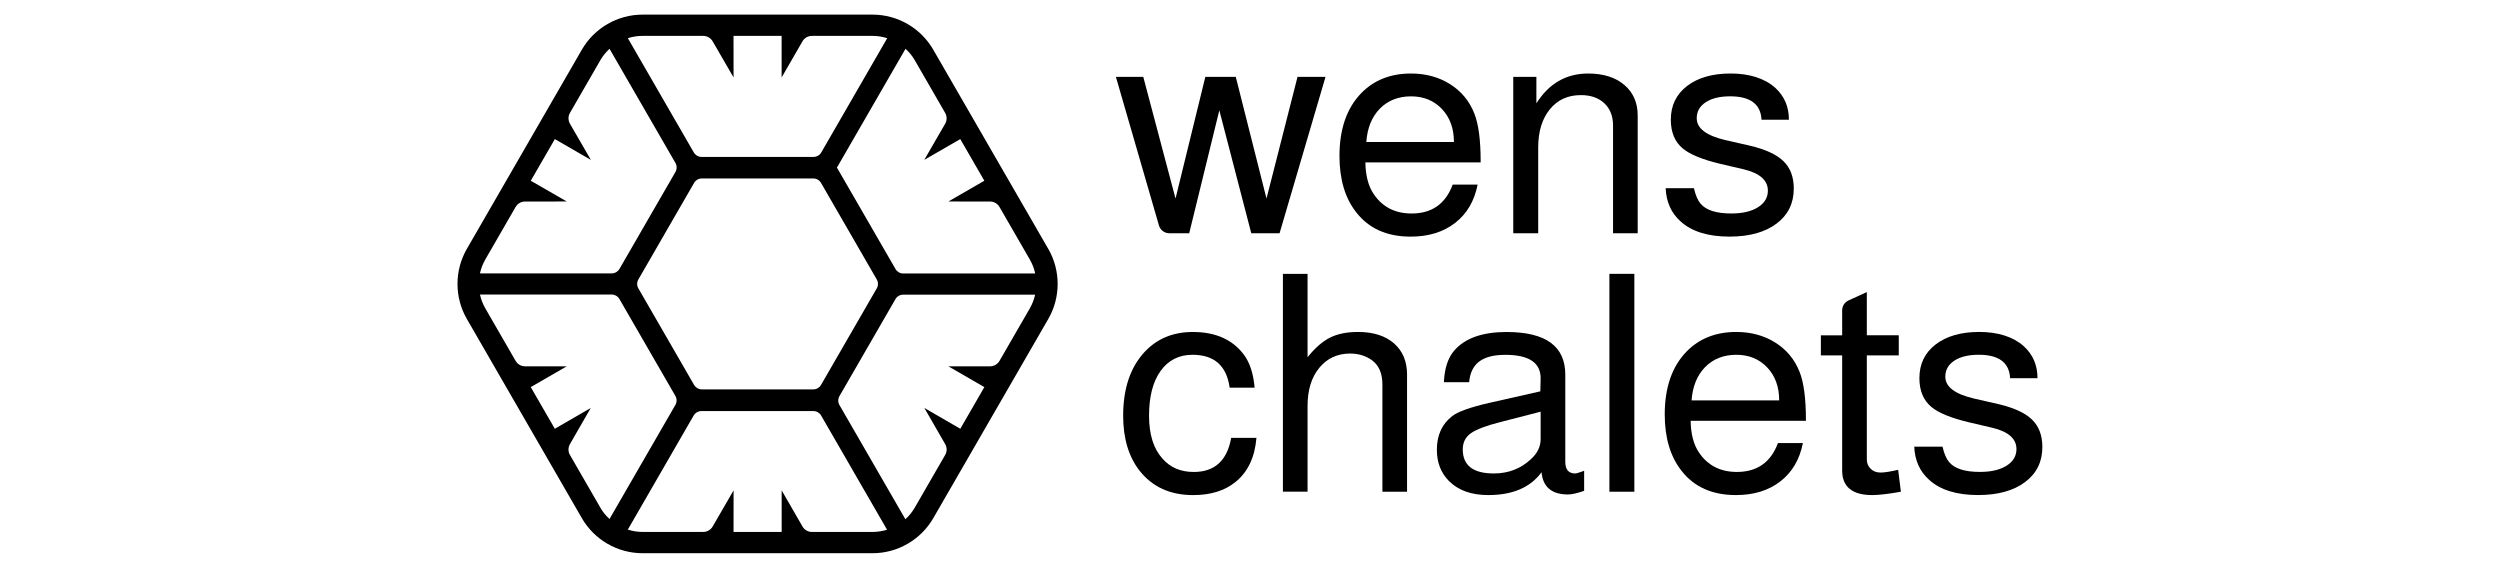
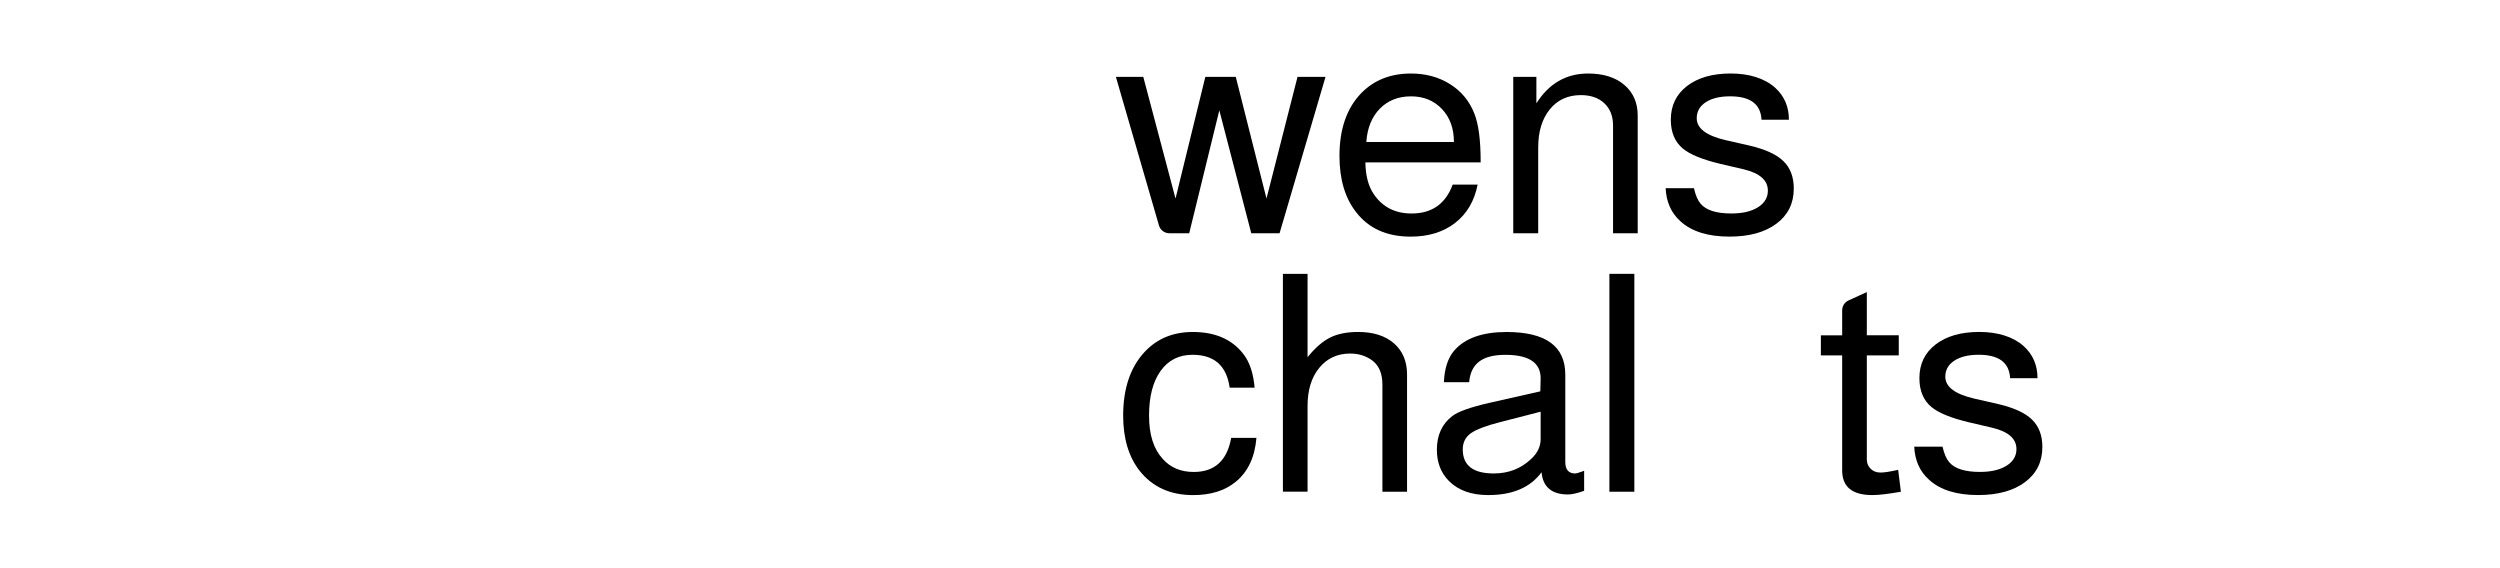
<svg xmlns="http://www.w3.org/2000/svg" width="3438" zoomAndPan="magnify" viewBox="0 0 2578.5 585.75" height="781" preserveAspectRatio="xMidYMid meet" version="1.2">
  <defs>
    <clipPath id="2142c2f465">
      <path d="M 471.648 15.074 L 1091 15.074 L 1091 570.586 L 471.648 570.586 Z M 471.648 15.074 " />
    </clipPath>
    <clipPath id="f07a17e374">
      <path d="M 1974 342 L 2106.699 342 L 2106.699 511 L 1974 511 Z M 1974 342 " />
    </clipPath>
  </defs>
  <g id="e1d026337d">
    <g clip-rule="nonzero" clip-path="url(#2142c2f465)">
-       <path style=" stroke:none;fill-rule:nonzero;fill:#000000;fill-opacity:1;" d="M 1081.191 256.719 L 962.539 51.207 C 949.684 28.918 925.715 15.074 899.977 15.074 L 662.699 15.074 C 636.984 15.074 612.992 28.918 600.137 51.207 L 481.508 256.719 C 468.648 279.008 468.648 306.676 481.508 328.965 L 600.156 534.477 C 613.016 556.766 636.984 570.586 662.719 570.586 L 900 570.586 C 925.738 570.586 949.707 556.742 962.562 534.477 L 1081.215 328.965 C 1094.07 306.676 1094.07 279.008 1081.215 256.719 Z M 662.699 37.027 L 725.371 37.027 L 725.328 37.027 C 729.312 37.027 733.012 39.18 735.027 42.629 L 756.598 79.883 L 756.551 37.027 L 806.168 37.027 L 806.168 79.902 C 806.168 79.902 827.672 42.629 827.672 42.629 C 829.664 39.156 833.359 37.027 837.371 37.027 L 837.324 37.027 C 837.324 37.027 899.977 37.027 899.977 37.027 C 905.086 37.027 910.148 37.812 915.074 39.379 L 847.047 157.258 C 845.414 160.102 842.367 161.848 839.094 161.848 L 723.559 161.848 C 720.289 161.848 717.242 160.078 715.605 157.258 L 647.555 39.379 C 652.504 37.789 657.59 37.004 662.699 37.004 Z M 904.301 288.238 C 905.938 291.062 905.938 294.602 904.301 297.422 L 846.801 397.02 C 845.164 399.844 842.121 401.613 838.848 401.613 L 723.848 401.613 C 720.578 401.613 717.531 399.844 715.898 397.02 L 658.398 297.422 C 656.762 294.602 656.762 291.082 658.398 288.238 L 715.898 188.641 C 717.531 185.816 720.578 184.047 723.848 184.047 L 838.848 184.047 C 842.121 184.047 845.164 185.816 846.801 188.641 Z M 500.5 267.695 L 531.84 213.395 L 531.84 213.461 C 533.809 209.988 537.504 207.863 541.516 207.863 L 584.566 207.816 L 547.449 186.422 L 572.27 143.457 L 609.41 164.895 L 587.859 127.641 C 585.867 124.168 585.844 119.891 587.859 116.441 L 587.816 116.484 L 619.152 62.184 C 621.684 57.793 624.887 53.828 628.672 50.355 L 696.68 168.121 C 698.312 170.945 698.312 174.461 696.68 177.305 L 638.91 277.375 C 637.273 280.195 634.227 281.965 630.957 281.965 L 495.012 281.965 C 496.109 276.926 497.969 272.133 500.523 267.695 Z M 619.152 523.5 L 587.816 469.219 L 587.816 469.266 C 585.844 465.793 585.844 461.535 587.836 458.062 L 609.32 420.766 L 572.246 442.227 L 547.43 399.262 L 584.566 377.801 L 541.539 377.801 C 537.527 377.82 533.832 375.695 531.84 372.223 L 531.84 372.266 C 531.84 372.266 500.523 317.988 500.523 317.988 C 497.969 313.574 496.133 308.805 495.035 303.785 L 630.891 303.785 C 634.16 303.785 637.207 305.531 638.844 308.355 L 696.609 408.422 C 698.246 411.246 698.246 414.762 696.609 417.605 L 628.648 535.305 C 624.863 531.855 621.684 527.891 619.152 523.5 Z M 900 548.633 L 837.395 548.633 C 833.383 548.633 829.688 546.504 827.695 543.031 L 806.211 505.758 L 806.211 548.633 L 756.574 548.633 L 756.621 505.777 L 735.047 543.031 C 733.055 546.484 729.359 548.633 725.352 548.633 L 662.719 548.633 C 657.59 548.633 652.484 547.828 647.531 546.238 L 715.449 428.562 C 717.086 425.715 720.129 423.969 723.402 423.969 L 838.938 423.969 C 842.211 423.969 845.254 425.738 846.891 428.562 L 914.895 546.348 C 910.035 547.871 905.039 548.633 900 548.633 Z M 1062.195 317.988 L 1030.859 372.242 C 1028.844 375.695 1025.168 377.82 1021.16 377.82 L 978.129 377.82 C 978.129 377.82 1015.27 399.262 1015.27 399.262 L 990.449 442.227 L 953.379 420.766 L 974.859 458.062 C 976.855 461.516 976.855 465.77 974.859 469.219 L 943.523 523.5 C 940.945 527.98 937.676 532.012 933.801 535.527 L 865.797 417.762 C 864.16 414.941 864.16 411.402 865.797 408.578 L 923.566 308.512 C 925.199 305.688 928.246 303.918 931.516 303.918 L 1067.641 303.918 C 1066.52 308.914 1064.684 313.641 1062.176 318.008 Z M 931.605 282.102 C 928.336 282.102 925.289 280.332 923.656 277.508 L 863.219 172.848 L 933.957 50.312 C 937.766 53.785 940.992 57.77 943.523 62.184 L 974.836 116.441 C 976.832 119.891 976.832 124.168 974.836 127.641 L 953.289 164.895 L 990.43 143.457 L 1015.246 186.422 L 978.129 207.816 L 1021.184 207.863 C 1025.172 207.863 1028.867 209.988 1030.859 213.461 C 1030.859 213.461 1062.176 267.695 1062.176 267.695 C 1064.75 272.152 1066.609 276.992 1067.707 282.078 L 931.605 282.078 Z M 931.605 282.102 " />
-     </g>
+       </g>
    <path style=" stroke:none;fill-rule:nonzero;fill:#000000;fill-opacity:1;" d="M 1319.75 240.59 L 1290.562 240.59 L 1257.613 113.797 L 1226.543 240.59 L 1206.094 240.59 C 1201.098 240.59 1196.73 237.297 1195.34 232.504 L 1150.922 79.254 L 1179.168 79.254 L 1212.434 204.793 L 1243.188 79.254 L 1274.57 79.254 L 1306.266 204.793 L 1338.273 79.254 L 1367.148 79.254 L 1319.75 240.566 Z M 1319.75 240.59 " />
    <path style=" stroke:none;fill-rule:nonzero;fill:#000000;fill-opacity:1;" d="M 1527.191 167.473 L 1408.25 167.473 C 1408.453 181.27 1411.387 192.27 1417.031 200.426 C 1426.012 213.598 1439.004 220.203 1455.938 220.203 C 1476.859 220.203 1490.973 210.258 1498.297 190.387 L 1524.035 190.387 C 1520.676 207.348 1512.945 220.52 1500.805 229.926 C 1488.664 239.336 1473.387 244.062 1454.977 244.062 C 1430.492 244.062 1411.766 235.707 1398.797 218.949 C 1387.285 204.301 1381.527 184.945 1381.527 160.887 C 1381.527 133.062 1389.055 111.402 1404.129 95.922 C 1417.301 82.523 1434.367 75.828 1455.289 75.828 C 1470.566 75.828 1484.008 79.5 1495.609 86.805 C 1507.211 94.129 1515.543 104.164 1520.562 116.934 C 1524.953 127.82 1527.148 144.352 1527.148 166.531 L 1527.148 167.473 Z M 1499.574 146.438 C 1499.574 132.414 1495.43 121.078 1487.188 112.387 C 1478.922 103.715 1468.305 99.371 1455.336 99.371 C 1442.363 99.371 1431.434 103.605 1423.168 112.074 C 1414.902 120.539 1410.242 132.012 1409.215 146.438 L 1499.598 146.438 Z M 1499.574 146.438 " />
    <path style=" stroke:none;fill-rule:nonzero;fill:#000000;fill-opacity:1;" d="M 1560.77 79.277 L 1584.625 79.277 L 1584.625 106.586 C 1597.594 86.086 1615.379 75.828 1637.98 75.828 C 1653.66 75.828 1666.117 79.746 1675.32 87.586 C 1684.527 95.43 1689.121 105.957 1689.121 119.129 L 1689.121 240.59 L 1663.695 240.59 L 1663.695 129.477 C 1663.695 119.848 1660.719 112.207 1654.758 106.562 C 1648.801 100.918 1640.691 98.094 1630.434 98.094 C 1617.039 98.094 1606.375 103.023 1598.422 112.836 C 1590.473 122.668 1586.508 135.75 1586.508 152.059 L 1586.508 240.566 L 1560.77 240.566 Z M 1560.77 79.277 " />
    <path style=" stroke:none;fill-rule:nonzero;fill:#000000;fill-opacity:1;" d="M 1845.09 123.52 L 1816.844 123.52 C 1816.016 107.414 1805.242 99.348 1784.52 99.348 C 1773.859 99.348 1765.438 101.387 1759.254 105.465 C 1753.07 109.543 1750.004 115.031 1750.004 121.953 C 1750.004 132.414 1759.949 139.941 1779.816 144.555 L 1804.613 150.199 C 1820.719 153.965 1832.344 159.297 1839.445 166.219 C 1846.547 173.117 1850.105 182.547 1850.105 194.465 C 1850.105 209.742 1844.148 221.816 1832.211 230.711 C 1820.293 239.605 1804.164 244.039 1783.871 244.039 C 1761.695 244.039 1744.852 238.82 1733.336 228.336 C 1723.707 219.758 1718.598 208.355 1717.949 194.129 L 1747.137 194.129 C 1748.816 201.453 1751.102 206.785 1754.035 210.145 C 1759.68 216.844 1770.25 220.184 1785.73 220.184 C 1797.242 220.184 1806.383 218.031 1813.191 213.754 C 1819.98 209.473 1823.383 203.762 1823.383 196.637 C 1823.383 185.977 1815.117 178.648 1798.586 174.664 L 1774.418 169.016 C 1756.004 164.625 1743.148 159.383 1735.824 153.312 C 1727.445 146.414 1723.281 136.469 1723.281 123.496 C 1723.281 108.848 1728.879 97.242 1740.078 88.664 C 1751.281 80.082 1766.289 75.805 1785.125 75.805 C 1803.965 75.805 1820.07 80.734 1830.957 90.543 C 1840.363 99.125 1845.09 110.102 1845.09 123.496 Z M 1845.09 123.52 " />
    <path style=" stroke:none;fill-rule:nonzero;fill:#000000;fill-opacity:1;" d="M 1294.012 399.82 L 1268.273 399.82 C 1265.137 377.219 1252.371 365.926 1229.992 365.926 C 1215.973 365.926 1204.996 371.48 1197.043 382.57 C 1189.09 393.66 1185.125 409.051 1185.125 428.719 C 1185.125 448.387 1189.832 463.039 1199.238 473.297 C 1207.191 482.301 1217.852 486.781 1231.246 486.781 C 1252.797 486.781 1265.652 475.066 1269.844 451.633 L 1295.895 451.633 C 1294.215 471.73 1287 486.895 1274.234 497.156 C 1263.145 506.16 1248.605 510.641 1230.621 510.641 C 1206.965 510.641 1188.574 502.285 1175.383 485.527 C 1164.094 471.102 1158.426 452.148 1158.426 428.719 C 1158.426 400.672 1165.84 378.719 1180.715 362.812 C 1193.48 349.215 1210.012 342.406 1230.309 342.406 C 1253.738 342.406 1271.32 350.246 1283.035 365.949 C 1289.105 374.102 1292.758 385.414 1294.012 399.844 Z M 1294.012 399.82 " />
    <path style=" stroke:none;fill-rule:nonzero;fill:#000000;fill-opacity:1;" d="M 1323.199 282.438 L 1348.621 282.438 L 1348.621 368.434 C 1356.352 358.805 1364.102 352.059 1371.852 348.184 C 1379.578 344.309 1389.211 342.383 1400.723 342.383 C 1416.426 342.383 1428.77 346.305 1437.75 354.145 C 1446.734 361.984 1451.234 372.715 1451.234 386.312 L 1451.234 507.145 L 1425.812 507.145 L 1425.812 396.66 C 1425.812 385.371 1422.363 377.105 1415.461 371.863 C 1408.965 367.047 1401.328 364.648 1392.547 364.648 C 1379.375 364.648 1368.738 369.578 1360.695 379.391 C 1352.633 389.223 1348.621 402.305 1348.621 418.613 L 1348.621 507.125 L 1323.199 507.125 L 1323.199 282.391 Z M 1323.199 282.438 " />
    <path style=" stroke:none;fill-rule:nonzero;fill:#000000;fill-opacity:1;" d="M 1633.883 485.508 L 1633.883 506.227 C 1626.758 508.734 1621.227 509.992 1617.238 509.992 C 1600.508 509.992 1591.391 502.352 1589.934 487.074 C 1578.422 502.777 1560.121 510.617 1535.012 510.617 C 1517.648 510.617 1504.145 505.801 1494.535 496.191 C 1486.156 487.836 1481.988 477.039 1481.988 463.867 C 1481.988 448.812 1487.32 437.188 1498.004 429.031 C 1504.074 424.438 1516.73 419.938 1535.973 415.547 L 1588.703 403.629 L 1589.016 390.141 C 1589.016 374.035 1576.875 365.973 1552.617 365.973 C 1528.355 365.973 1516.934 375.379 1515.277 394.219 L 1489.227 394.219 C 1489.852 379.996 1493.414 369.109 1499.887 361.582 C 1510.977 348.812 1528.961 342.426 1553.871 342.426 C 1594.258 342.426 1614.441 357.078 1614.441 386.355 L 1614.441 476.434 C 1614.441 484.387 1617.891 488.352 1624.789 488.352 C 1625.617 488.352 1627.812 487.723 1631.375 486.469 C 1632.629 486.043 1633.457 485.73 1633.883 485.527 Z M 1589.016 424.617 L 1547.598 435.281 C 1532.746 439.047 1522.535 442.922 1517 446.887 C 1511.445 450.875 1508.691 456.406 1508.691 463.531 C 1508.691 480.062 1519.352 488.328 1540.699 488.328 C 1555.754 488.328 1568.52 483.422 1578.98 473.59 C 1585.68 467.516 1589.016 460.617 1589.016 452.867 Z M 1589.016 424.617 " />
    <path style=" stroke:none;fill-rule:nonzero;fill:#000000;fill-opacity:1;" d="M 1659.934 282.438 L 1685.672 282.438 L 1685.672 507.168 L 1659.934 507.168 Z M 1659.934 282.438 " />
-     <path style=" stroke:none;fill-rule:nonzero;fill:#000000;fill-opacity:1;" d="M 1862.672 434.027 L 1743.73 434.027 C 1743.934 447.828 1746.867 458.824 1752.512 466.98 C 1761.492 480.152 1774.484 486.762 1791.418 486.762 C 1812.34 486.762 1826.453 476.812 1833.777 456.945 L 1859.516 456.945 C 1856.156 473.902 1848.426 487.074 1836.285 496.484 C 1824.145 505.891 1808.867 510.617 1790.457 510.617 C 1765.973 510.617 1747.246 502.262 1734.277 485.508 C 1722.766 470.855 1717.008 451.5 1717.008 427.441 C 1717.008 399.617 1724.535 377.957 1739.609 362.477 C 1752.781 349.082 1769.848 342.383 1790.77 342.383 C 1806.047 342.383 1819.484 346.055 1831.09 353.359 C 1842.691 360.684 1851.023 370.719 1856.043 383.488 C 1860.434 394.375 1862.629 410.91 1862.629 433.086 L 1862.629 434.027 Z M 1835.055 412.992 C 1835.055 398.969 1830.91 387.633 1822.668 378.941 C 1814.402 370.273 1803.785 365.926 1790.816 365.926 C 1777.844 365.926 1766.914 370.16 1758.648 378.629 C 1750.383 387.098 1745.723 398.566 1744.695 412.992 L 1835.078 412.992 Z M 1835.055 412.992 " />
    <path style=" stroke:none;fill-rule:nonzero;fill:#000000;fill-opacity:1;" d="M 1958.387 345.832 L 1958.387 366.555 L 1925.438 366.555 L 1925.438 473.902 C 1925.438 477.664 1926.734 480.867 1929.355 483.469 C 1931.977 486.09 1935.359 487.387 1939.551 487.387 C 1943.516 487.387 1949.582 486.445 1957.762 484.566 L 1960.582 507.168 C 1947.613 509.477 1937.781 510.617 1931.082 510.617 C 1910.363 510.617 1900.012 502.148 1900.012 485.191 L 1900.012 366.555 L 1878.039 366.555 L 1878.039 345.832 L 1900.012 345.832 L 1900.012 320.07 C 1900.012 315.68 1902.566 311.715 1906.555 309.879 L 1925.438 301.254 L 1925.438 345.809 L 1958.387 345.809 Z M 1958.387 345.832 " />
    <g clip-rule="nonzero" clip-path="url(#f07a17e374)">
      <path style=" stroke:none;fill-rule:nonzero;fill:#000000;fill-opacity:1;" d="M 2101.477 390.074 L 2073.23 390.074 C 2072.402 373.969 2061.629 365.902 2040.906 365.902 C 2030.246 365.902 2021.824 367.941 2015.641 372.02 C 2009.457 376.098 2006.391 381.586 2006.391 388.508 C 2006.391 398.969 2016.336 406.496 2036.203 411.109 L 2061 416.754 C 2077.105 420.52 2088.73 425.852 2095.832 432.773 C 2102.934 439.672 2106.492 449.102 2106.492 461.02 C 2106.492 476.301 2100.535 488.375 2088.598 497.266 C 2076.68 506.16 2060.551 510.594 2040.258 510.594 C 2018.082 510.594 2001.238 505.375 1989.723 494.891 C 1980.094 486.312 1974.984 474.91 1974.336 460.684 L 2003.523 460.684 C 2005.203 468.012 2007.488 473.344 2010.422 476.703 C 2016.066 483.398 2026.641 486.738 2042.117 486.738 C 2053.633 486.738 2062.77 484.586 2069.578 480.309 C 2076.367 476.031 2079.77 470.316 2079.77 463.195 C 2079.77 452.531 2071.508 445.207 2054.977 441.219 L 2030.805 435.574 C 2012.395 431.184 1999.535 425.941 1992.211 419.871 C 1983.832 412.969 1979.668 403.023 1979.668 390.055 C 1979.668 375.402 1985.266 363.797 1996.469 355.219 C 2007.668 346.641 2022.676 342.359 2041.512 342.359 C 2060.352 342.359 2076.457 347.289 2087.344 357.102 C 2096.75 365.68 2101.477 376.656 2101.477 390.055 Z M 2101.477 390.074 " />
    </g>
  </g>
</svg>